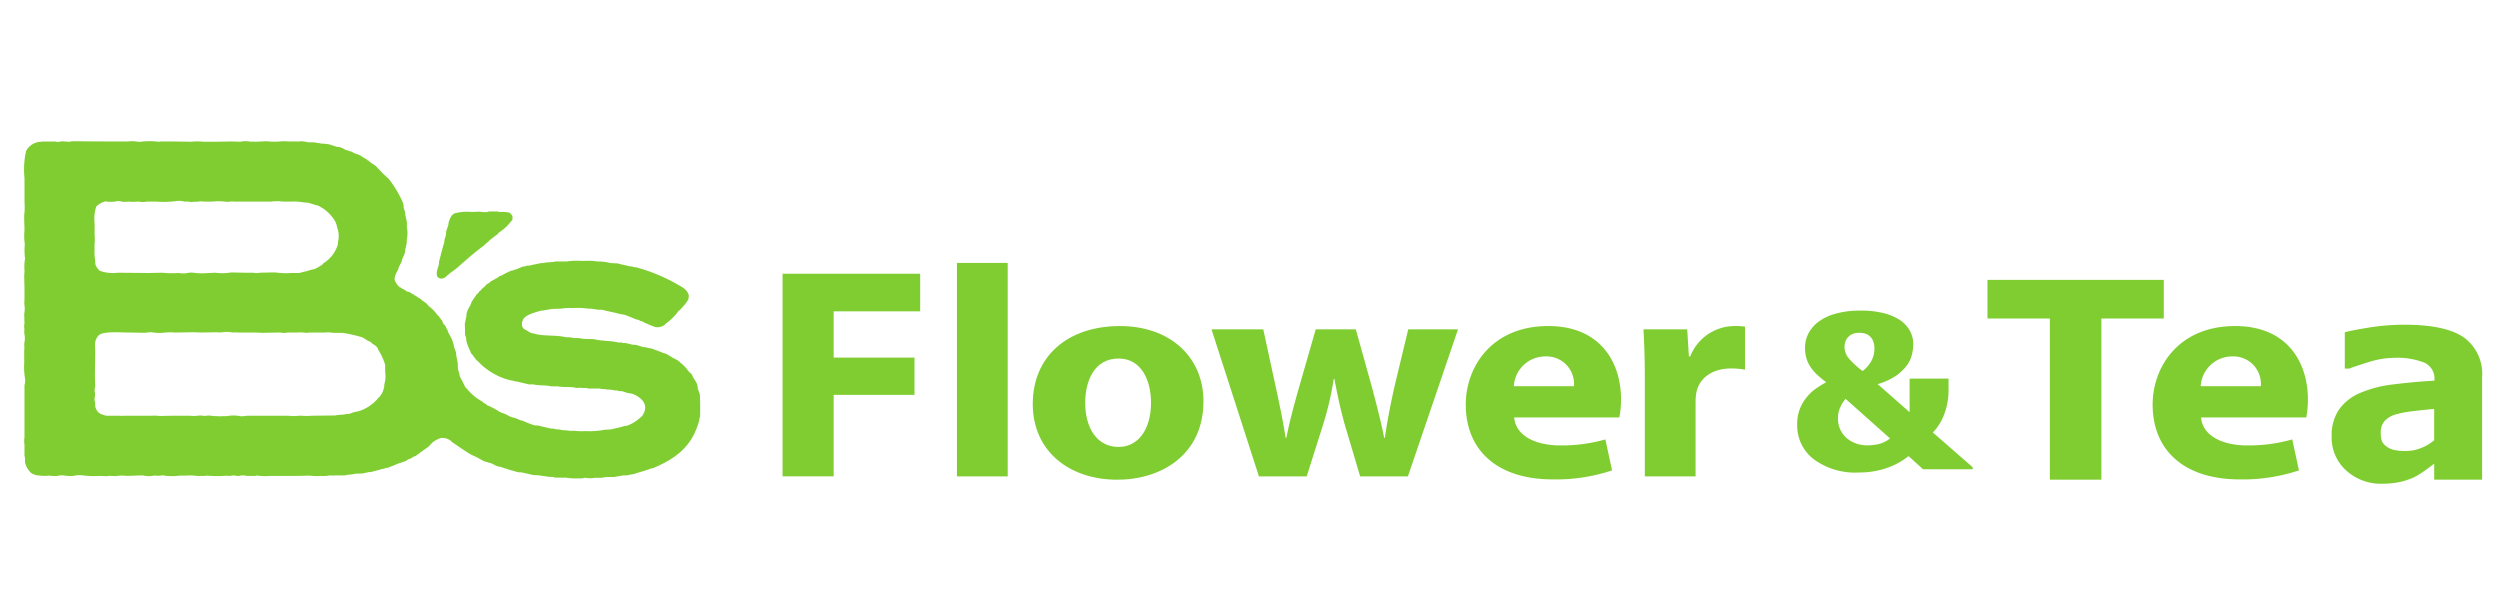
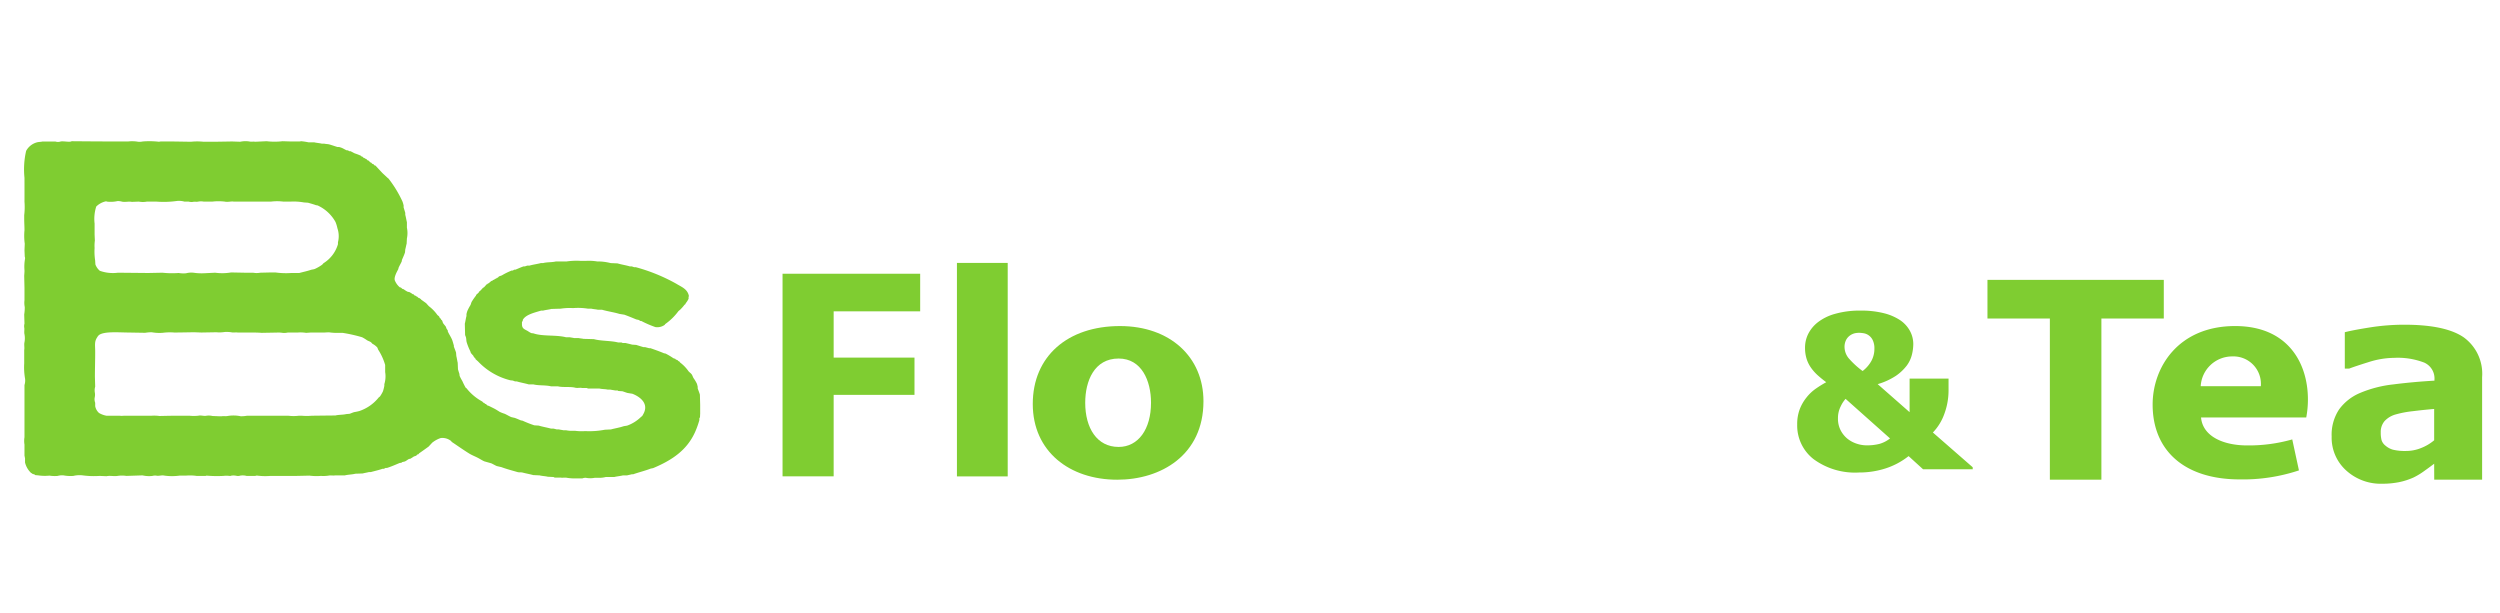
<svg xmlns="http://www.w3.org/2000/svg" width="281.937" height="69.146" viewBox="0 0 281.937 69.146">
  <g id="グループ_7" data-name="グループ 7" transform="translate(-279.6 -484.158)">
-     <rect id="長方形_1" data-name="長方形 1" width="281.937" height="69.146" transform="translate(279.6 484.158)" fill="none" />
    <g id="グループ_6" data-name="グループ 6">
      <g id="グループ_4" data-name="グループ 4">
        <g id="グループ_1" data-name="グループ 1">
          <path id="パス_1" data-name="パス 1" d="M367.852,515.029h15.52v4.238h-9.757v5.223h9.116v4.2h-9.116v9.19h-5.763Z" fill="#7fcd31" />
          <path id="パス_2" data-name="パス 2" d="M387.518,513.808h5.726v24.076h-5.726Z" fill="#7fcd31" />
          <path id="パス_3" data-name="パス 3" d="M415.32,529.407c0,6.069-4.785,8.85-9.719,8.85-5.387,0-9.531-3.188-9.531-8.545s3.918-8.783,9.832-8.783C411.553,520.929,415.32,524.422,415.32,529.407Zm-13.335.169c0,2.848,1.318,4.985,3.767,4.985,2.222,0,3.654-2,3.654-4.985,0-2.475-1.055-4.985-3.654-4.985C403,524.591,401.985,527.134,401.985,529.576Z" fill="#7fcd31" />
-           <path id="パス_4" data-name="パス 4" d="M422.065,521.3l1.469,6.782c.378,1.729.755,3.561,1.055,5.459h.076c.377-1.9.9-3.8,1.356-5.426l1.959-6.815h4.52l1.846,6.613c.49,1.865.979,3.73,1.357,5.628h.074c.264-1.9.64-3.763,1.055-5.663l1.582-6.578h5.612l-5.649,16.582H432.99l-1.733-5.833c-.452-1.628-.791-3.12-1.168-5.154h-.075a35.678,35.678,0,0,1-1.205,5.154l-1.846,5.833h-5.387L416.227,521.3Z" fill="#7fcd31" />
-           <path id="パス_5" data-name="パス 5" d="M450.361,531.237c.189,2.137,2.523,3.154,5.2,3.154a17.917,17.917,0,0,0,5.085-.678l.754,3.493a20,20,0,0,1-6.668,1.017c-6.253,0-9.831-3.256-9.831-8.443,0-4.205,2.9-8.851,9.3-8.851,5.952,0,8.212,4.171,8.212,8.274a10.974,10.974,0,0,1-.189,2.034Zm6.743-3.526a3.1,3.1,0,0,0-3.24-3.357,3.551,3.551,0,0,0-3.541,3.357Z" fill="#7fcd31" />
          <path id="パス_6" data-name="パス 6" d="M527.822,531.237c.189,2.137,2.524,3.154,5.2,3.154a17.919,17.919,0,0,0,5.086-.678l.754,3.493a20.012,20.012,0,0,1-6.668,1.017c-6.253,0-9.831-3.256-9.831-8.443,0-4.205,2.9-8.851,9.3-8.851,5.952,0,8.212,4.171,8.212,8.274a11,11,0,0,1-.188,2.034Zm6.743-3.526a3.1,3.1,0,0,0-3.239-3.357,3.552,3.552,0,0,0-3.542,3.357Z" fill="#7fcd31" />
-           <path id="パス_7" data-name="パス 7" d="M465.093,526.761c0-2.441-.076-4.035-.151-5.459h4.934l.189,3.052h.151a5.384,5.384,0,0,1,4.971-3.425,6.623,6.623,0,0,1,1.206.067v4.85a9.06,9.06,0,0,0-1.544-.136c-2.109,0-3.542,1.018-3.918,2.611a5.521,5.521,0,0,0-.113,1.154v8.409h-5.725Z" fill="#7fcd31" />
        </g>
        <g id="グループ_3" data-name="グループ 3">
          <g id="グループ_2" data-name="グループ 2">
-             <path id="パス_8" data-name="パス 8" d="M334.712,508.009h1.022a2.4,2.4,0,0,0,.247.063,4.038,4.038,0,0,1,1.053.061c.161.073.223.228.341.342a1.068,1.068,0,0,1,0,.464c-.04.106-.156.193-.217.278a5.227,5.227,0,0,1-1.269,1.147c-.053.06-.105.123-.155.185-.309.226-.592.454-.9.682l-.217.245h-.062c-.041.052-.082.1-.123.158h-.064c-.051.06-.1.12-.153.183-1.021.752-1.975,1.578-2.911,2.417-.33.294-.69.54-1.053.8-.031.041-.062.085-.093.125H330.1c-.041.049-.082.1-.124.156h-.061c-.032.038-.062.079-.094.122-.1.068-.482.216-.649.093-.587-.15-.2-1.131-.094-1.487.054-.175.013-.317.062-.494.186-.671.352-1.409.558-2.044.01-.1.021-.207.03-.311.043-.134.115-.363.155-.5.011-.142.021-.288.032-.432.071-.236.174-.518.247-.743.011-.094.021-.188.031-.278.147-.433.282-.846.681-1.022a5.581,5.581,0,0,1,1.951-.155l.744-.033C333.859,508.039,334.523,508.154,334.712,508.009Z" fill="#7fcd31" fill-rule="evenodd" />
            <path id="パス_9" data-name="パス 9" d="M287.68,500.084c1.634.013,3.25.028,4.86.028h1.519a3.834,3.834,0,0,1,1.114.032,1.714,1.714,0,0,0,.526-.032,9.418,9.418,0,0,1,1.826.032c.062-.011.124-.019.187-.032h.9c.809,0,1.712.025,2.539.032a6.673,6.673,0,0,1,1.392,0h1.332c.63-.011,1.259-.019,1.888-.032.311.013.62.021.929.032a2.765,2.765,0,0,1,1.022-.032c.2.052.488-.006.65.032.434-.019.867-.038,1.3-.06a7.654,7.654,0,0,0,1.8,0c.309.008.619.022.929.028h.99c.062-.006.124-.02.186-.028a6.769,6.769,0,0,1,.806.122h.65c.237.066.627.088.866.154h.279c.191.049.42.034.619.1.267.077.59.193.867.277h.187a2.544,2.544,0,0,1,.309.1c.174.073.384.211.557.276h.124c.038.015.122.082.154.093h.125c.157.062.346.182.495.248a6.028,6.028,0,0,1,.712.278c.011.022.021.043.031.062.041.011.083.024.124.033.039.025.086.1.125.123l.122.033c.011.019.021.038.032.059.041.011.082.021.124.03.071.047.145.139.216.189h.062c.076.051.141.163.216.216h.063c.052.037.1.119.155.154s.1.025.154.063l.062.092c.053.037.1.025.155.062.247.27.5.537.743.8.181.18.378.345.558.526.051.042.1.085.154.123a13.029,13.029,0,0,1,1.579,2.6,3.574,3.574,0,0,1,.124.433v.217c.055.184.134.426.186.62v.216c.072.243.119.571.186.836v.618a2.953,2.953,0,0,1,0,1.21c-.011.194-.02.39-.031.589-.053.177-.1.472-.155.647-.009.113-.02.228-.031.341-.092.29-.23.579-.34.837-.011.061-.021.122-.031.184-.1.223-.246.468-.341.684-.038.086-.021.137-.062.215-.131.251-.494.876-.372,1.24a2.028,2.028,0,0,0,.558.774c.041.008.083.019.124.03.056.037.129.12.185.155.042.009.083.019.124.03a3.167,3.167,0,0,0,.434.278c.1.041.152.019.247.062a2.831,2.831,0,0,1,.341.219c.041.008.083.022.125.029.02.031.04.064.061.094.071.05.142.046.217.092.01.022.021.041.03.063h.063c.055.035.129.119.185.155l.124.03.031.06h.062c.021.033.042.066.061.094l.558.4c.1.113.207.229.31.341a4.43,4.43,0,0,1,.96.992c.062.053.124.1.185.154.031.045.061.143.094.187s.082.06.123.092v.062c.026.039.1.086.124.125.062.1.062.209.124.309.085.134.226.27.309.4.021.062.041.123.063.187.039.074.12.169.154.248v.093c.131.294.334.594.465.895.091.214.147.47.216.683v.124c.071.2.181.466.247.68.011.136.022.27.033.4.057.2.1.536.154.744.01.248.021.493.031.744.039.13.108.368.155.493.01.082.02.167.031.25a5.625,5.625,0,0,0,.309.586,7.911,7.911,0,0,0,.372.743c.03.021.061.042.093.062a5.745,5.745,0,0,0,1.764,1.488c.054.036.105.117.155.153h.062c.039.027.085.1.125.125h.06c.071.047.147.142.218.186.042.013.082.019.124.032.2.1.409.2.619.308s.425.251.619.371a3.9,3.9,0,0,0,.557.215c.237.107.5.27.744.374.133.032.268.062.4.092.216.077.477.192.682.278.061.013.124.022.185.033a13.237,13.237,0,0,0,1.332.526l.495.03c.424.133.949.218,1.394.341h.278c.1.024.287.068.372.092h.247c.136.036.373.063.5.094h.309a2.732,2.732,0,0,0,.65.062h.372a5.352,5.352,0,0,0,1.114.032,9.3,9.3,0,0,0,2.23-.155l.681-.033c.453-.124.949-.2,1.363-.34.2-.066.374-.047.557-.123a4.273,4.273,0,0,0,1.424-.9c.062-.054.124-.106.186-.155a3.419,3.419,0,0,0,.216-.4c.478-1.118-.578-1.816-1.331-2.106-.186-.028-.371-.061-.557-.091-.167-.049-.394-.136-.557-.188-.156-.011-.31-.019-.465-.033l-.093-.06h-.278c-.143-.035-.4-.06-.527-.094h-.309c-.286-.072-.643-.049-.93-.122H345.92l-.155-.062h-.526c-.2-.052-.537.03-.774-.032-.557-.145-1.409-.011-1.95-.155h-.774c-.609-.153-1.395-.066-1.982-.216h-.526c-.416-.123-.947-.21-1.363-.341h-.185c-.064-.016-.2-.076-.248-.092l-.279-.03a7.5,7.5,0,0,1-3.654-2.137c-.094-.082-.186-.166-.278-.247V524.6c-.042-.033-.083-.061-.124-.09v-.065c-.031-.019-.061-.041-.093-.06v-.063c-.088-.124-.227-.242-.31-.372-.02-.061-.041-.123-.062-.184a6.4,6.4,0,0,1-.4-.99c-.067-.212-.034-.383-.094-.589-.017-.064-.077-.2-.092-.248-.01-.424-.02-.846-.031-1.272.072-.278.11-.61.186-.866v-.217a3.455,3.455,0,0,1,.093-.339,4.846,4.846,0,0,1,.34-.652c.076-.13.086-.269.156-.4a6.656,6.656,0,0,1,.494-.711v-.06c.1-.093.207-.187.31-.281v-.06l.218-.188.278-.308h.061c.114-.123.227-.248.341-.373h.062c.021-.032.041-.06.062-.093h.061c.112-.076.225-.2.342-.278.041-.008.082-.019.124-.031.009-.021.02-.04.03-.062l.186-.061c.01-.02.021-.042.031-.064.062-.016.124-.038.186-.06.01-.02.02-.044.031-.063.041-.009.082-.019.124-.031s.086-.1.123-.123c.119-.076.251-.08.372-.154a7.616,7.616,0,0,1,1.084-.528h.124c.033-.011.115-.078.155-.093h.123c.293-.11.621-.27.929-.371h.155c.059-.019.206-.073.278-.092h.248c.386-.113.885-.177,1.27-.281h.247c.434-.12,1.01-.071,1.455-.185h1.208a7.687,7.687,0,0,1,1.61-.062h.527a5.832,5.832,0,0,1,1.3.062,5.767,5.767,0,0,1,1.517.185c.258.014.516.023.774.033.439.133.969.212,1.394.34h.216c.072.019.221.077.279.093h.186a20.173,20.173,0,0,1,4.552,1.859c.583.362,1.255.583,1.423,1.362a.184.184,0,0,1-.031.123v.215a2.5,2.5,0,0,1-.341.529v.06c-.04.033-.082.063-.123.094a4.7,4.7,0,0,1-.495.557c-.062.052-.124.1-.186.156a6.458,6.458,0,0,1-1.487,1.455l-.061.09a1.425,1.425,0,0,1-1.054.251,11.831,11.831,0,0,1-1.577-.682h-.094c-.057-.027-.159-.1-.217-.125-.093-.019-.185-.038-.278-.061-.422-.176-.893-.37-1.332-.528l-.557-.09c-.6-.185-1.335-.286-1.95-.466h-.465c-.231-.057-.513-.065-.743-.122h-.372a7.165,7.165,0,0,0-1.7-.066,6.464,6.464,0,0,0-1.393.066c-.351.008-.7.019-1.053.031-.282.074-.659.113-.929.184h-.216c-.722.218-1.759.45-2.075,1.052v.093a1.713,1.713,0,0,0-.092.155v.248c0,.522.359.575.68.774a2.46,2.46,0,0,0,.372.217c.082.012.166.02.248.031,1.016.357,2.555.15,3.653.435h.434c.136.034.373.061.495.094h.5c.151.035.425.054.557.09.392.009.784.022,1.176.032.824.227,1.9.161,2.725.373h.372c.009,0,.146.058.154.061h.311c.223.058.527.12.742.184.155.012.31.022.465.031.246.079.548.174.805.248h.185c.142.04.324.085.465.123h.155c.49.174,1.024.36,1.487.558.1.041.151.021.247.063a7.559,7.559,0,0,1,.836.5c.08.049.166.045.248.094.01.019.02.041.031.06l.184.062c.04.025.087.1.125.126h.062l.124.153a4.311,4.311,0,0,1,.929.959c.1.136.275.238.372.373s.13.295.216.432a4.507,4.507,0,0,1,.372.62c.04.106.067.254.092.341v.185c.069.224.182.47.248.714.011.382.021.762.031,1.145v1.055c-.019.071,0,.261-.031.37l-.062.093v.215a10.053,10.053,0,0,1-.464,1.3c-.919,2.078-2.607,3.2-4.707,4.088-.128.053-.239.041-.371.093-.6.23-1.3.4-1.92.619h-.155c-.156.043-.359.081-.526.124h-.464c-.291.077-.7.11-.991.186h-.96a2.837,2.837,0,0,1-.743.09h-.5a2.62,2.62,0,0,1-.991,0,.952.952,0,0,0-.4.066h-.743a5.346,5.346,0,0,1-.991-.066c-.219-.053-.53.018-.712-.027h-.681l-.124-.063c-.218-.012-.434-.021-.65-.032-.257-.068-.677-.082-.929-.154l-.712-.032c-.377-.106-.819-.182-1.177-.278-.206-.055-.387-.005-.588-.06-.587-.171-1.268-.348-1.826-.56-.176-.039-.353-.08-.527-.122-.2-.086-.422-.224-.619-.31-.258-.073-.516-.144-.774-.218-.233-.1-.468-.257-.683-.37-.361-.194-.716-.317-1.051-.528-.669-.418-1.294-.862-1.951-1.3-.021-.031-.041-.061-.062-.094a1.567,1.567,0,0,0-1.176-.338,3.055,3.055,0,0,0-.961.526c-.133.145-.268.289-.4.434-.365.267-.71.512-1.084.772-.02.032-.041.062-.061.094-.042.008-.083.022-.124.032s-.086.1-.124.122c-.1.064-.21.062-.31.124a3.429,3.429,0,0,1-.4.248h-.093c-.153.067-.307.21-.464.278-.114.052-.22.047-.34.093l-.063.063q-.108.016-.216.03c-.452.19-.927.4-1.425.558h-.154c-.043.014-.143.078-.186.093h-.156c-.394.142-.907.255-1.33.373h-.217c-.181.051-.5.1-.681.153-.278.011-.558.023-.836.03-.347.095-.8.093-1.176.187H317.4c-.192.049-.515-.026-.743.028a4.059,4.059,0,0,1-.867.033,6.187,6.187,0,0,1-1.3-.033c-.485.014-.97.023-1.455.033H310.1a7.216,7.216,0,0,1-1.486-.033.44.44,0,0,0-.217.033h-.99a1.712,1.712,0,0,0-.713-.033.817.817,0,0,1-.371.033,1.688,1.688,0,0,0-.62-.033.392.392,0,0,1-.216.033,3.137,3.137,0,0,0-.712,0,13.374,13.374,0,0,1-1.888-.033.952.952,0,0,1-.094.033h-1.021a5.332,5.332,0,0,0-1.208-.033h-.712a6.3,6.3,0,0,1-1.7,0c-.325-.079-.655.072-.929,0a1.2,1.2,0,0,0-.433.033,3.182,3.182,0,0,1-1.116-.061c-.607.023-1.217.042-1.826.061a3.253,3.253,0,0,0-.99,0c-.4.064-.888-.057-1.239.033-.258-.011-.517-.021-.774-.033a9.615,9.615,0,0,1-1.92-.061,2.963,2.963,0,0,0-1.053.061,4.385,4.385,0,0,1-1.114-.061,1.8,1.8,0,0,0-.651.061,3.671,3.671,0,0,1-.928-.033,5.142,5.142,0,0,1-1.269-.028l-.342-.032-.061-.062c-.093-.03-.186-.06-.279-.093l-.031-.06h-.062a2.393,2.393,0,0,1-.712-1.207v-.466c-.013-.055-.048-.257-.062-.31V534.3a2.612,2.612,0,0,1,0-.837v-5.881a1.686,1.686,0,0,0,.062-.744,7.393,7.393,0,0,1-.093-1.7v-1.518c.057-.23-.036-.6.031-.865a2.47,2.47,0,0,0,0-.9c-.06-.237.02-.57-.031-.774a1.11,1.11,0,0,1,.031-.434c-.01-.339-.021-.681-.031-1.022a5.029,5.029,0,0,0,.061-.836,2.432,2.432,0,0,1-.03-.772v-1.392c-.01-.444-.021-.891-.031-1.333.005-.191.038-.42.031-.65a5.138,5.138,0,0,1,.062-1.3.49.49,0,0,0-.032-.246c-.01-.24-.02-.475-.03-.712.01-.248.02-.5.03-.741a6.638,6.638,0,0,1-.03-1.521c.005-.392-.031-.834-.031-1.268v-.435a7.508,7.508,0,0,0,.031-1.515c.007-.823,0-1.783,0-2.693a9.307,9.307,0,0,1,.186-3.035,1.967,1.967,0,0,1,1.207-.961c.183-.057.452-.049.62-.094h1.485a.9.9,0,0,0,.558,0C286.708,500.037,287.482,500.231,287.68,500.084Zm5.665,6.811c.325.084.81-.047,1.116.032.267-.013.536-.022.8-.032a2.442,2.442,0,0,0,.9,0h1.084a10.65,10.65,0,0,0,2.229-.063,2.28,2.28,0,0,1,.929.063h.464a1.315,1.315,0,0,0,.5.032c.143-.041.409.011.588-.032a1.652,1.652,0,0,1,.619,0h.961a6.049,6.049,0,0,1,1.424,0c.319.081.751-.059.99,0h4.211a5.511,5.511,0,0,1,1.394,0h.8a6.531,6.531,0,0,1,1.517.092l.465.033c.285.083.63.177.9.278.062.008.124.019.186.03a4.384,4.384,0,0,1,2.012,1.859,3.825,3.825,0,0,1,.217.711,2.745,2.745,0,0,1,.062,1.578v.218a3.745,3.745,0,0,1-1.609,2.134c-.064.048-.123.146-.187.191a4.815,4.815,0,0,1-.8.463c-.17.071-.312.06-.495.123-.388.13-.846.224-1.269.34h-.9a8.672,8.672,0,0,1-1.8-.062h-.5l-1.207.03a2.186,2.186,0,0,1-.806,0h-.959l-1.517-.03a5.925,5.925,0,0,1-1.8.03l-1.3.064a6.277,6.277,0,0,1-1.145-.064,2.406,2.406,0,0,0-.836.064,3.326,3.326,0,0,1-.836-.032,10.1,10.1,0,0,1-1.826-.032l-1.611.032-3.406-.032a4.371,4.371,0,0,1-2.044-.216,1.682,1.682,0,0,1-.5-.714c-.011-.155-.021-.308-.03-.463a6.4,6.4,0,0,1-.062-1.393,4.179,4.179,0,0,1,.03-.836l-.03-.68v-1.242a4.562,4.562,0,0,1,.186-1.919,2.179,2.179,0,0,1,1.083-.585c.075-.017.079.021.125.03a3.574,3.574,0,0,0,1.206-.063A1.756,1.756,0,0,1,293.345,506.895ZM305.7,521.633c.22.055.53-.016.713.03h.805c.622,0,1.318-.019,1.889.033.577-.013,1.156-.02,1.733-.033a2.953,2.953,0,0,1,.62.033,1.89,1.89,0,0,0,.588-.033h1.084a4.042,4.042,0,0,1,.99.033c.156-.013.31-.02.465-.033H316.1c.2-.01.391-.021.588-.03a6.055,6.055,0,0,0,1.114.063h.434a17.063,17.063,0,0,1,2.2.495,4.3,4.3,0,0,1,.558.341c.137.083.3.122.433.216.063.044.121.142.185.185a2.018,2.018,0,0,1,.527.4c.063.093.065.185.124.279a6.475,6.475,0,0,1,.774,1.705v.8a2.988,2.988,0,0,1-.093,1.363v.185a4.869,4.869,0,0,1-.155.619,3.86,3.86,0,0,1-.341.589c-.041.031-.082.062-.124.092a4.736,4.736,0,0,1-2.2,1.548,5.4,5.4,0,0,1-.588.123c-.154.046-.358.136-.495.185-.134.014-.269.023-.4.036-.36.09-.863.062-1.208.155q-1.33.012-2.662.029a6.337,6.337,0,0,1-1.146,0h-.31a4.926,4.926,0,0,1-1.207,0h-4.644a3.926,3.926,0,0,1-.712.061,3.956,3.956,0,0,0-1.486-.03c-.2.049-.488-.011-.651.03h-.309c-.248-.011-.5-.019-.744-.03a1.807,1.807,0,0,0-.68-.031c-.284.069-.607-.081-.93,0a4.816,4.816,0,0,1-.99,0c-.582.009-1.187,0-1.827,0q-.774.013-1.549.031a4.357,4.357,0,0,0-.9-.031h-3.1a2.322,2.322,0,0,1-.527,0h-1.455a2.539,2.539,0,0,1-.836-.31,1.366,1.366,0,0,1-.433-.774v-.373a1.157,1.157,0,0,1-.062-.557,1.5,1.5,0,0,0,.03-.555,1.545,1.545,0,0,1,.032-.714c-.011-.372-.022-.743-.032-1.115,0-.861.032-1.837.032-2.817,0-.737-.109-1.129.216-1.612a.987.987,0,0,1,.217-.276c.614-.439,2.3-.28,3.344-.28.619.013,1.239.02,1.858.033a4.227,4.227,0,0,1,.743-.063,4.987,4.987,0,0,0,1.238.063,6.183,6.183,0,0,1,1.3-.033c.806,0,1.553-.024,2.261-.03l.805.03,1.672-.03a3.8,3.8,0,0,0,.96-.031A3.6,3.6,0,0,1,305.7,521.633Z" fill="#7fcd31" fill-rule="evenodd" />
          </g>
        </g>
      </g>
      <g id="グループ_5" data-name="グループ 5">
        <path id="パス_10" data-name="パス 10" d="M502.077,537.079h-5.605l-1.631-1.484a8.255,8.255,0,0,1-2.6,1.389,9.679,9.679,0,0,1-3,.46,7.894,7.894,0,0,1-5.106-1.5,4.8,4.8,0,0,1-1.856-3.914,4.737,4.737,0,0,1,.294-1.743,4.955,4.955,0,0,1,.777-1.331,4.877,4.877,0,0,1,1.061-.989,12.806,12.806,0,0,1,1.142-.706c-.331-.244-.645-.5-.943-.765a5.136,5.136,0,0,1-.777-.872,3.591,3.591,0,0,1-.494-1,4.129,4.129,0,0,1-.177-1.248,3.491,3.491,0,0,1,.353-1.549,3.91,3.91,0,0,1,1.06-1.3,5.6,5.6,0,0,1,1.961-.972,10.21,10.21,0,0,1,2.926-.37,10.44,10.44,0,0,1,2.543.282,5.941,5.941,0,0,1,1.883.8,3.469,3.469,0,0,1,1.1,1.2,3.111,3.111,0,0,1,.382,1.513,5.019,5.019,0,0,1-.159,1.19,3.425,3.425,0,0,1-.582,1.224,5.338,5.338,0,0,1-1.214,1.144,7.56,7.56,0,0,1-2.06.941l3.6,3.162v-3.788h4.392v1.308a7.612,7.612,0,0,1-.471,2.663,5.849,5.849,0,0,1-1.295,2.109l4.486,3.916Zm-9.325-3.474-5.016-4.466a3.4,3.4,0,0,0-.549.843,2.915,2.915,0,0,0-.311,1.348,2.852,2.852,0,0,0,.306,1.361,3.03,3.03,0,0,0,.754.937,3.3,3.3,0,0,0,1.048.565,3.59,3.59,0,0,0,1.131.189,5.712,5.712,0,0,0,1.418-.159A3.416,3.416,0,0,0,492.752,533.6Zm-1.767-10.114a2.105,2.105,0,0,0-.188-.972,1.386,1.386,0,0,0-1.048-.783,3.461,3.461,0,0,0-.494-.047,2.545,2.545,0,0,0-.454.047,1.6,1.6,0,0,0-.559.248,1.455,1.455,0,0,0-.436.488,1.7,1.7,0,0,0-.188.854,2.029,2.029,0,0,0,.565,1.343A9.59,9.59,0,0,0,489.655,526a3.666,3.666,0,0,0,.995-1.147A2.853,2.853,0,0,0,490.985,523.491Z" fill="#7fcd31" />
      </g>
      <path id="パス_11" data-name="パス 11" d="M523.621,520.079h-7.037v18.175h-5.811V520.079h-7.037V515.72h19.885Z" fill="#7fcd31" />
      <path id="パス_12" data-name="パス 12" d="M554.113,536.453q-.439.335-1.089.8A7.977,7.977,0,0,1,551.8,538a7.775,7.775,0,0,1-1.665.537,9.588,9.588,0,0,1-1.892.174,5.777,5.777,0,0,1-4.056-1.5,4.968,4.968,0,0,1-1.635-3.829,5.163,5.163,0,0,1,.833-3.042,5.6,5.6,0,0,1,2.361-1.862,13.392,13.392,0,0,1,3.753-.968q2.239-.286,4.646-.424v-.091a1.959,1.959,0,0,0-1.15-1.944,8.322,8.322,0,0,0-3.39-.537,9.676,9.676,0,0,0-2.876.477q-1.528.477-2.194.733h-.5v-4.1q.863-.228,2.807-.537a24.8,24.8,0,0,1,3.9-.31q4.646,0,6.711,1.43a5.073,5.073,0,0,1,2.067,4.487v11.562h-5.4Zm0-2.644v-3.53q-1.105.09-2.391.249a11.693,11.693,0,0,0-1.953.369,2.7,2.7,0,0,0-1.248.747,1.879,1.879,0,0,0-.432,1.29,3.369,3.369,0,0,0,.091.86,1.291,1.291,0,0,0,.455.633,2.194,2.194,0,0,0,.832.446,5.833,5.833,0,0,0,1.513.142,4.489,4.489,0,0,0,1.657-.331A5.2,5.2,0,0,0,554.113,533.809Z" fill="#7fcd31" />
    </g>
  </g>
</svg>